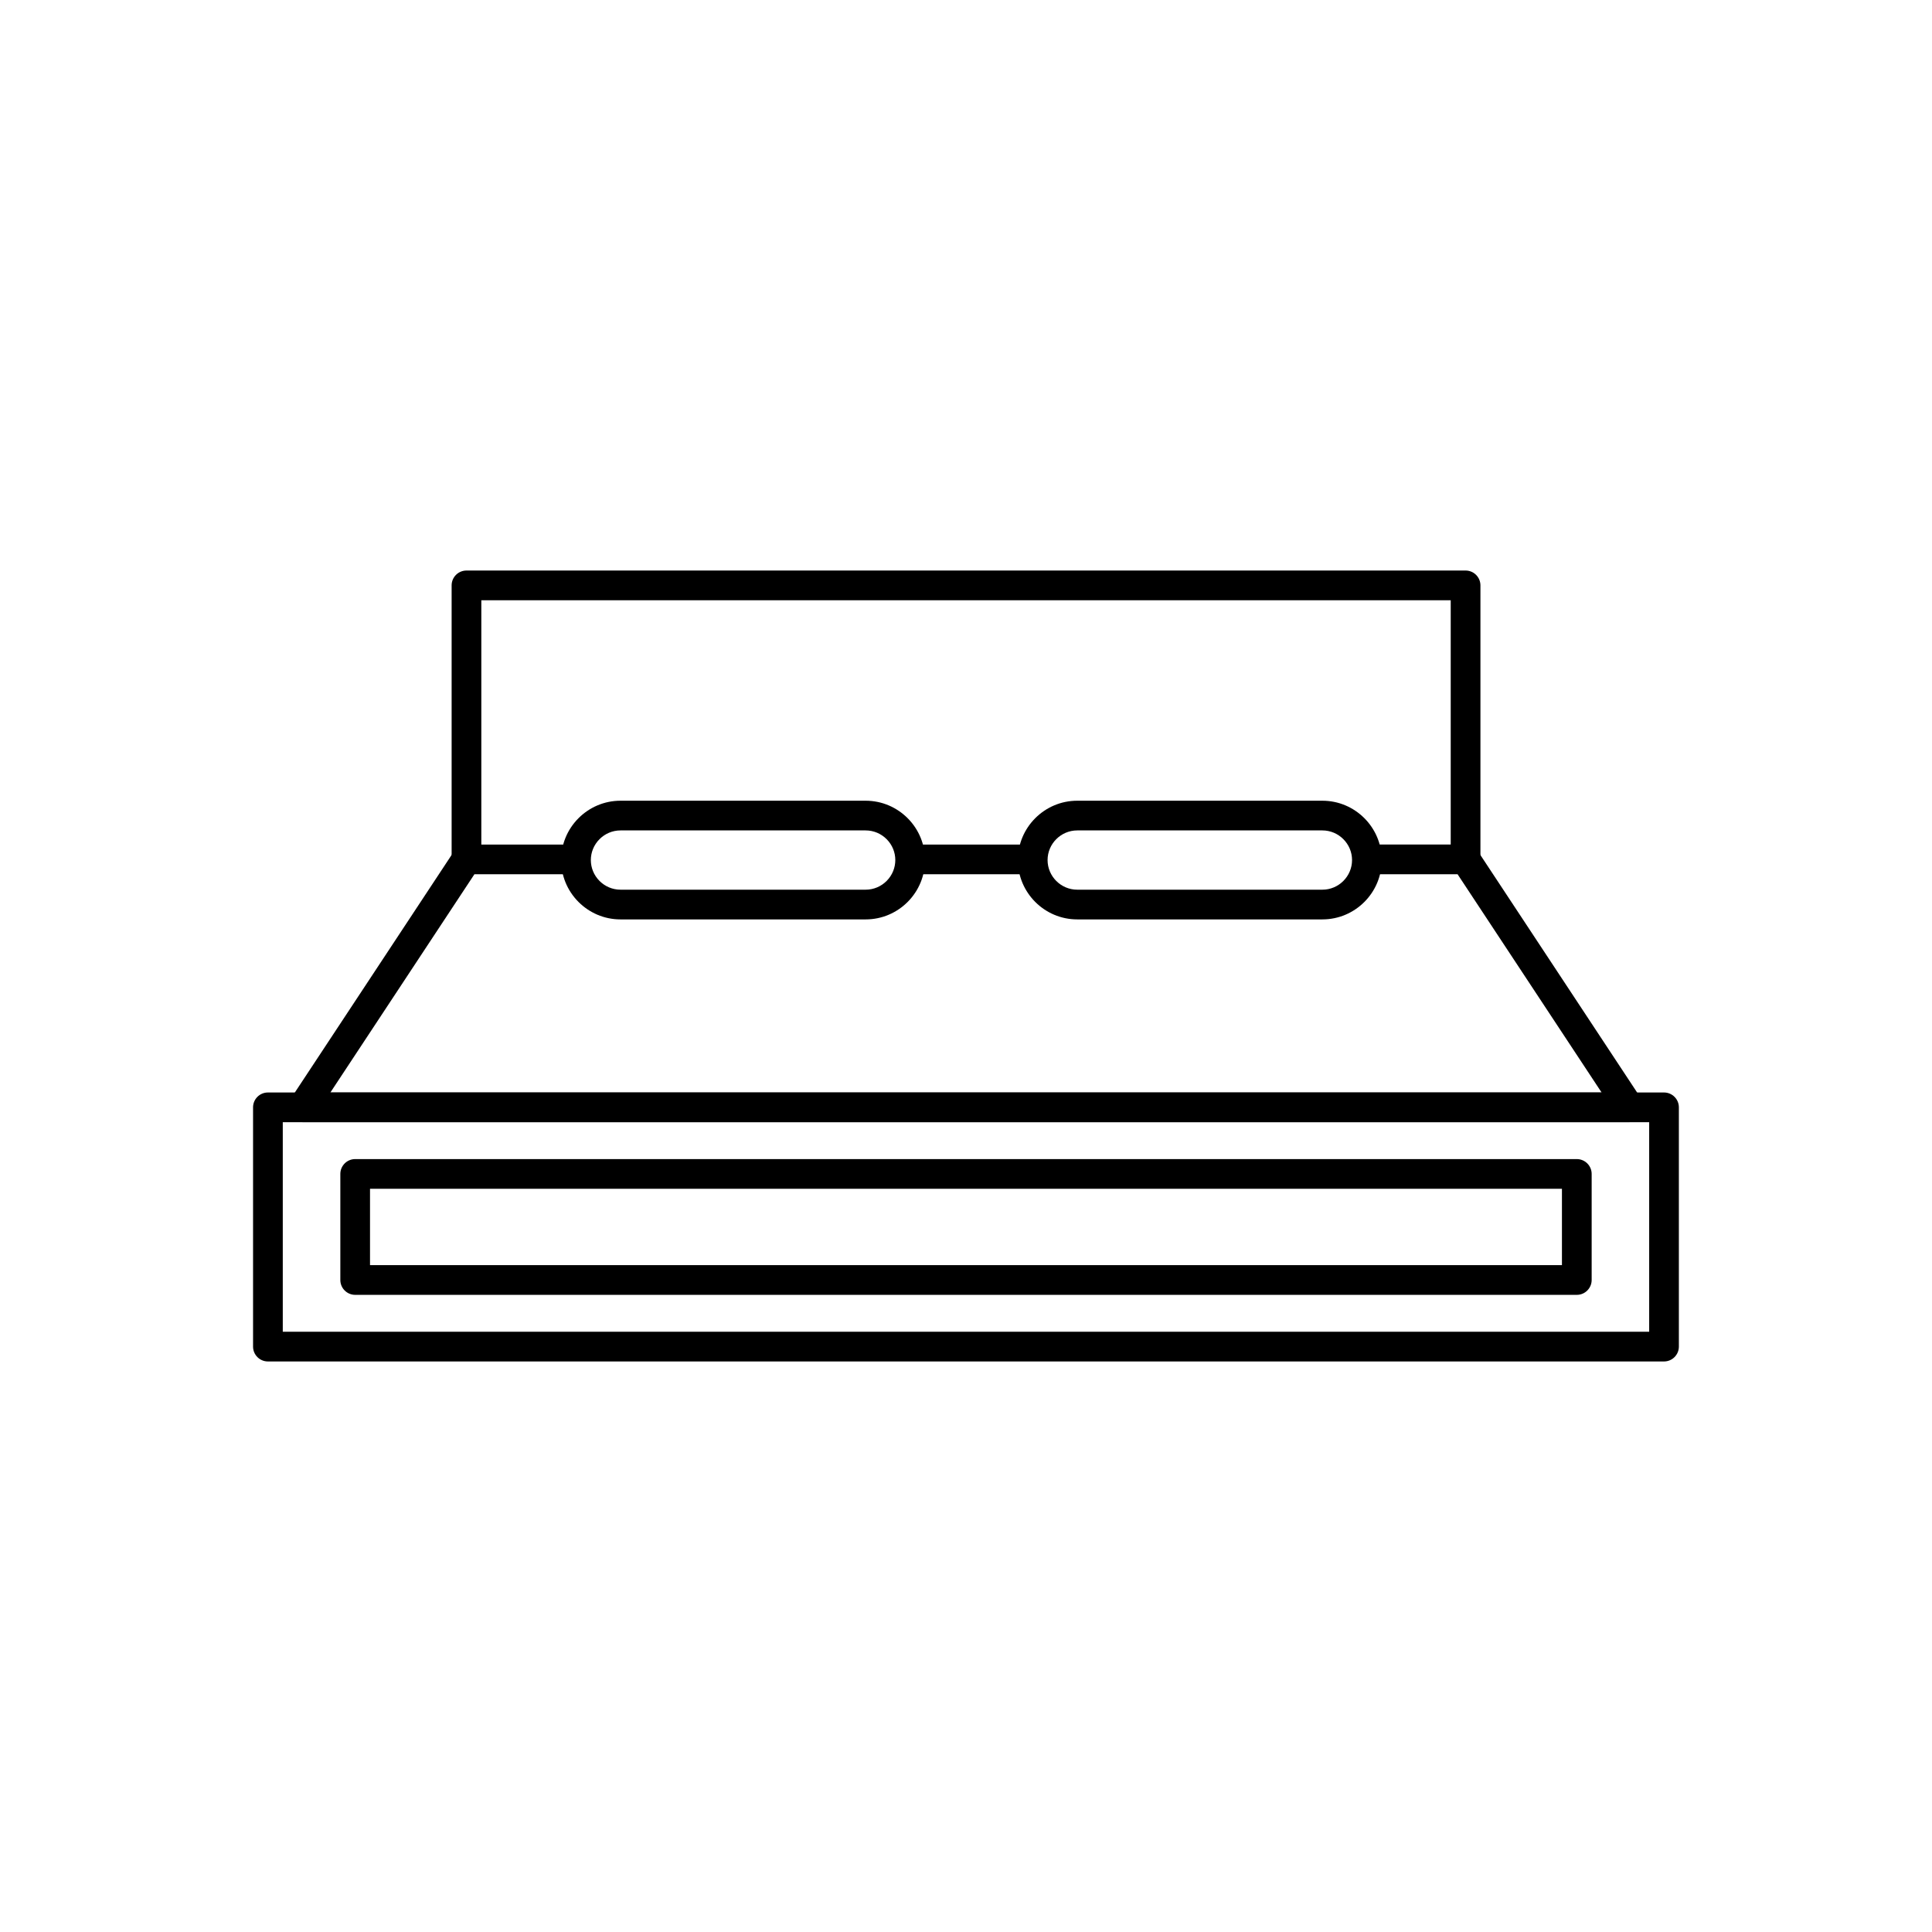
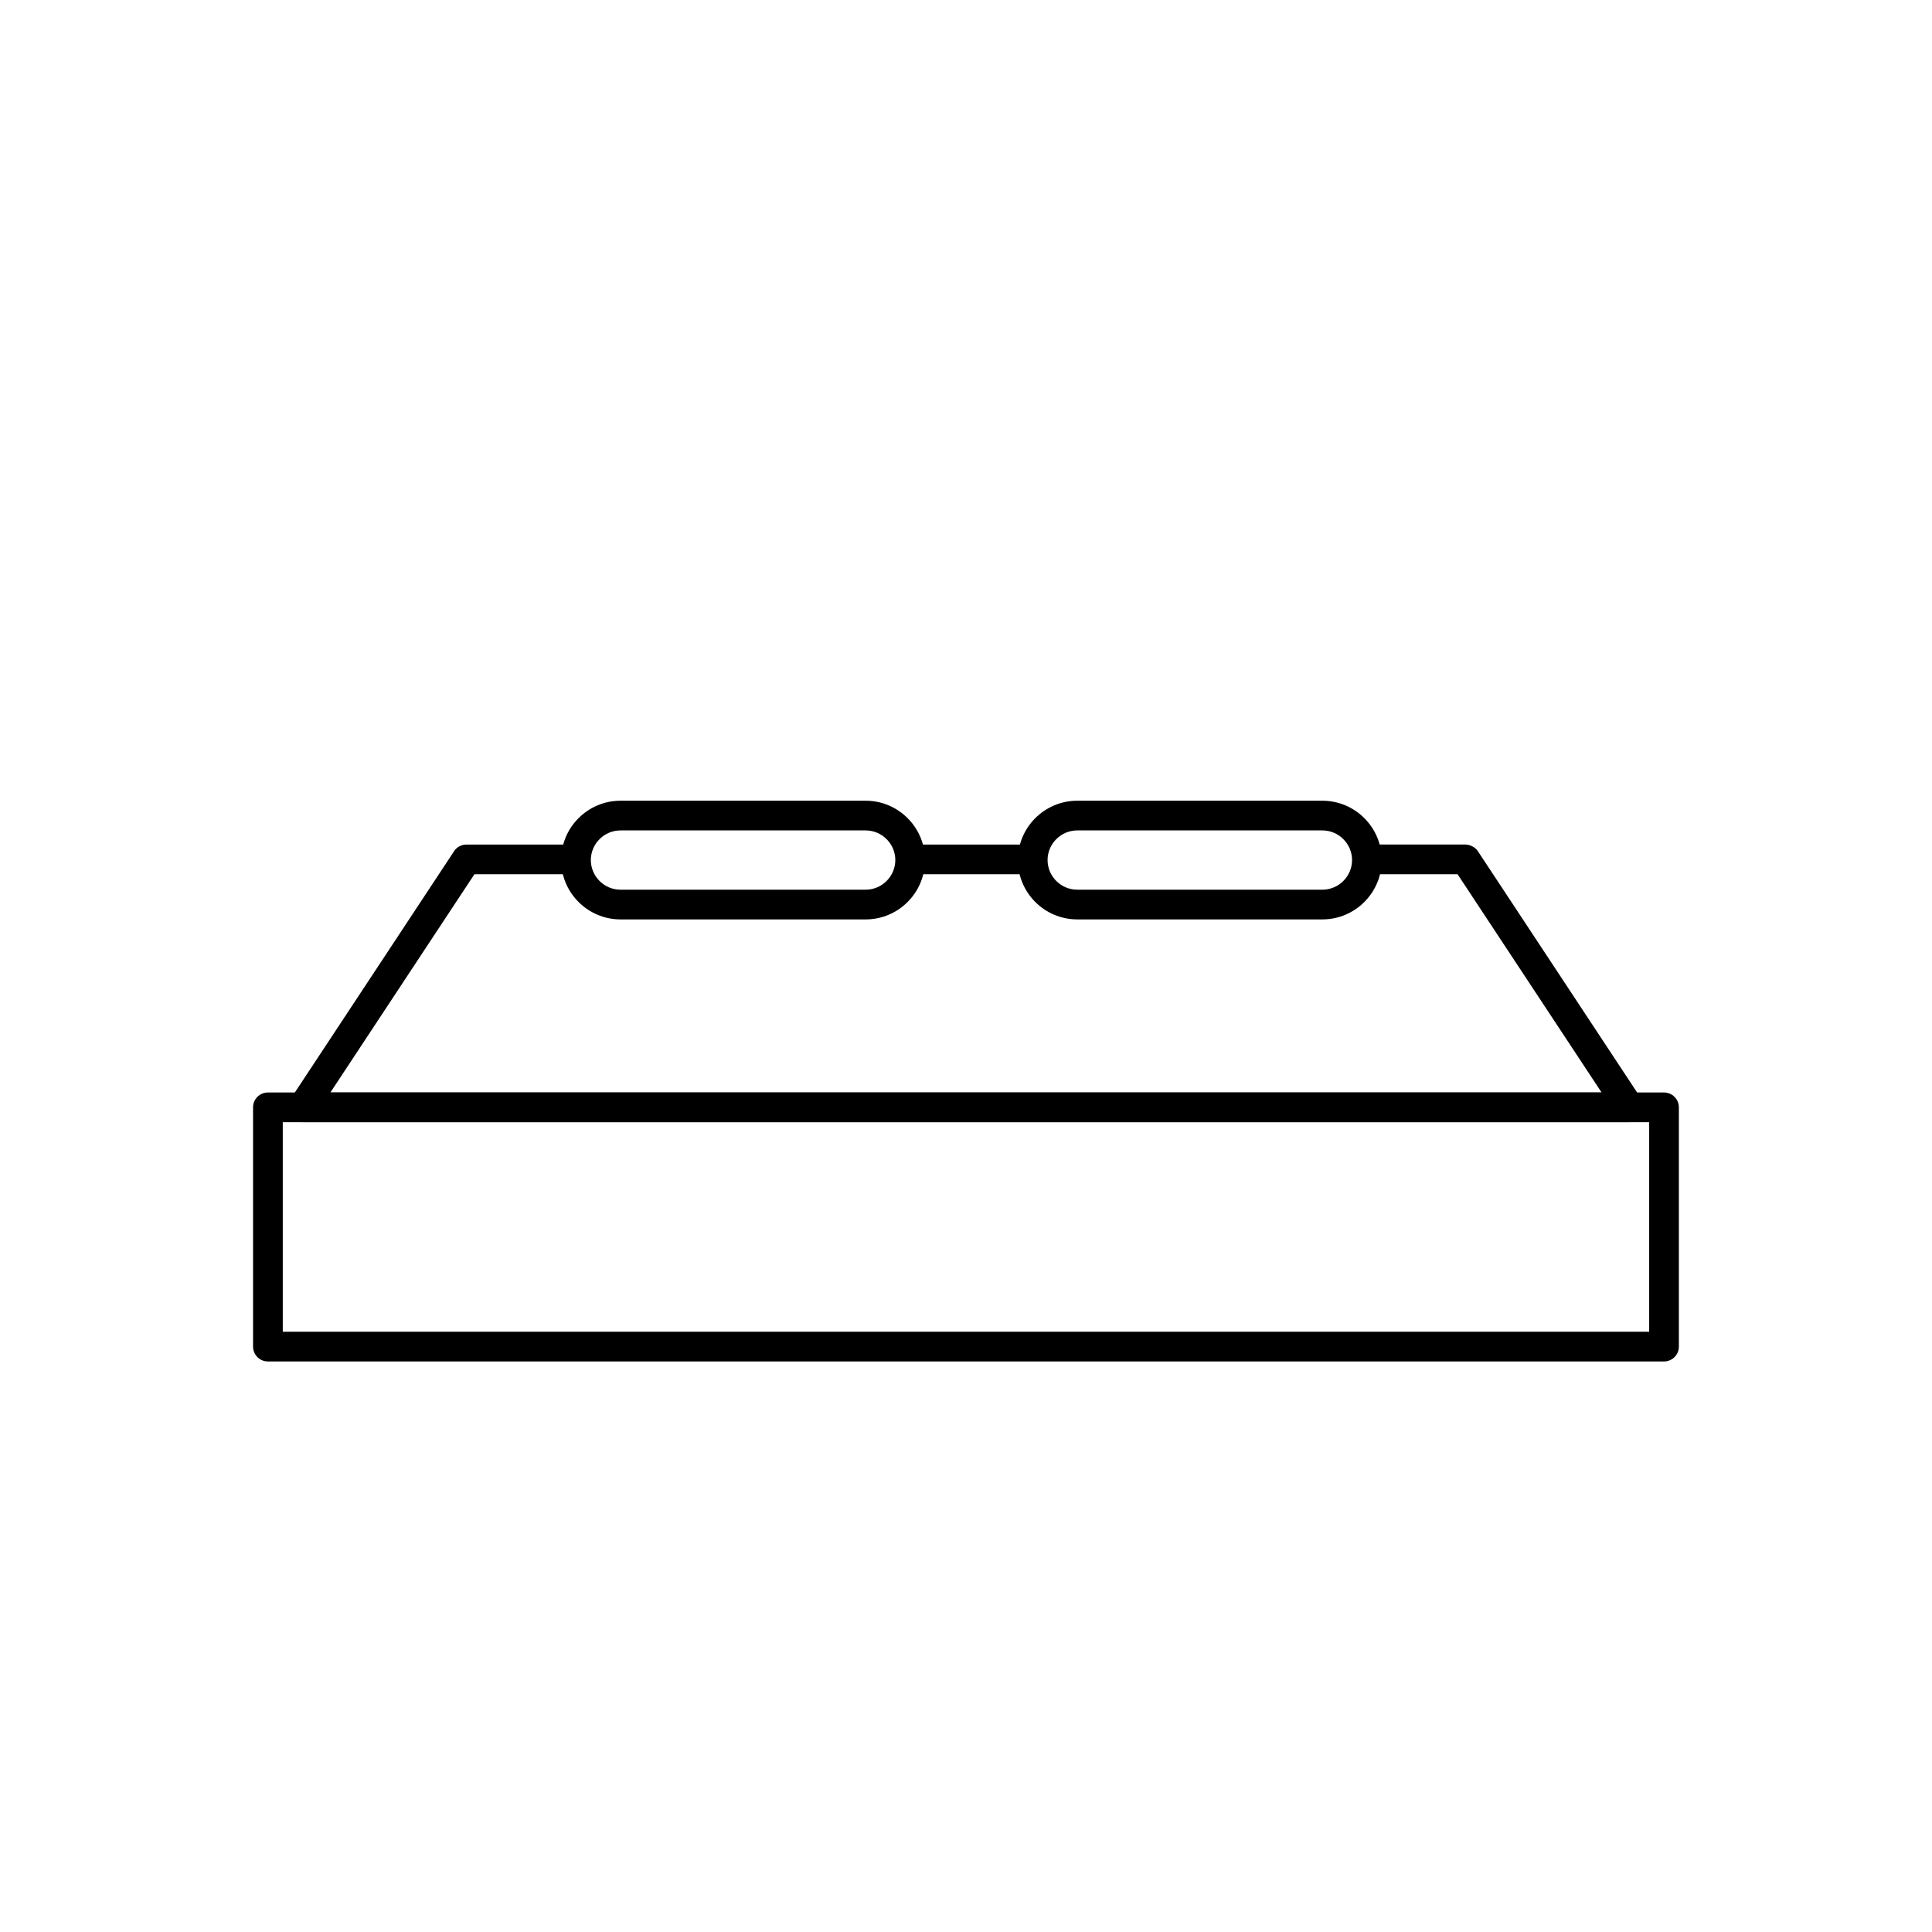
<svg xmlns="http://www.w3.org/2000/svg" fill="#000000" width="800px" height="800px" version="1.1" viewBox="144 144 512 512">
  <g>
    <path d="m215 433.52h369.98c2.172 0 3.938 1.762 3.938 3.938v63.406c0 2.172-1.762 3.938-3.938 3.938h-369.98c-2.172 0-3.938-1.762-3.938-3.938v-63.406c0-2.172 1.762-3.938 3.938-3.938zm366.05 7.871h-362.11v55.535h362.11z" />
    <path d="m295.66 375.69c2.172 0 3.938-1.762 3.938-3.938 0-2.172-1.762-3.938-3.938-3.938h-28.051c-1.469 0-2.75 0.805-3.426 1.996l-43.207 65.469c-1.598 2.598 0.168 6.106 3.273 6.106h351.49c3.285 0 5.074-3.769 3.137-6.316l-43.215-65.484c-0.668-1.047-2.098-1.773-3.277-1.773h-25.164c-2.172 0-3.938 1.762-3.938 3.938 0 2.172 1.762 3.938 3.938 3.938h23.055l38.164 57.828h-336.88l38.164-57.828h25.941zm121.04 0c2.172 0 3.938-1.762 3.938-3.938 0-2.172-1.762-3.938-3.938-3.938h-30.516c-2.172 0-3.938 1.762-3.938 3.938 0 2.172 1.762 3.938 3.938 3.938z" />
-     <path d="m263.68 371.75c0 2.172 1.762 3.938 3.938 3.938 2.172 0 3.938-1.762 3.938-3.938v-68.68h256.9v68.68c0 2.172 1.762 3.938 3.938 3.938 2.172 0 3.938-1.762 3.938-3.938v-72.617c0-2.172-1.762-3.938-3.938-3.938h-264.77c-2.172 0-3.938 1.762-3.938 3.938v72.617z" />
-     <path d="m238.13 451.17h323.74c2.172 0 3.938 1.762 3.938 3.938v28.105c0 2.172-1.762 3.938-3.938 3.938h-323.74c-2.172 0-3.938-1.762-3.938-3.938v-28.105c0-2.172 1.762-3.938 3.938-3.938zm319.8 7.871h-315.87v20.234h315.87z" />
    <path d="m308.43 356.2h64.984c4.328 0 8.262 1.77 11.109 4.617 6.152 6.152 6.152 16.062 0 22.219-2.848 2.848-6.781 4.617-11.109 4.617h-64.984c-4.328 0-8.262-1.77-11.109-4.617-6.152-6.152-6.152-16.062 0-22.219 2.848-2.848 6.781-4.617 11.109-4.617zm64.984 7.871h-64.984c-2.156 0-4.117 0.883-5.543 2.309-3.078 3.078-3.078 8.008 0 11.086 1.426 1.426 3.387 2.309 5.543 2.309h64.984c2.156 0 4.117-0.883 5.543-2.309 3.078-3.078 3.078-8.008 0-11.086-1.426-1.426-3.387-2.309-5.543-2.309z" />
    <path d="m429.47 356.2h64.984c4.328 0 8.262 1.77 11.109 4.617s4.617 6.781 4.617 11.109-1.77 8.262-4.617 11.109-6.781 4.617-11.109 4.617h-64.984c-4.328 0-8.262-1.77-11.109-4.617s-4.617-6.781-4.617-11.109 1.77-8.262 4.617-11.109 6.781-4.617 11.109-4.617zm64.984 7.871h-64.984c-2.156 0-4.117 0.883-5.543 2.309-1.426 1.426-2.309 3.387-2.309 5.543s0.883 4.117 2.309 5.543c1.426 1.426 3.387 2.309 5.543 2.309h64.984c2.156 0 4.117-0.883 5.543-2.309 1.426-1.426 2.309-3.387 2.309-5.543s-0.883-4.117-2.309-5.543c-1.426-1.426-3.387-2.309-5.543-2.309z" />
  </g>
</svg>